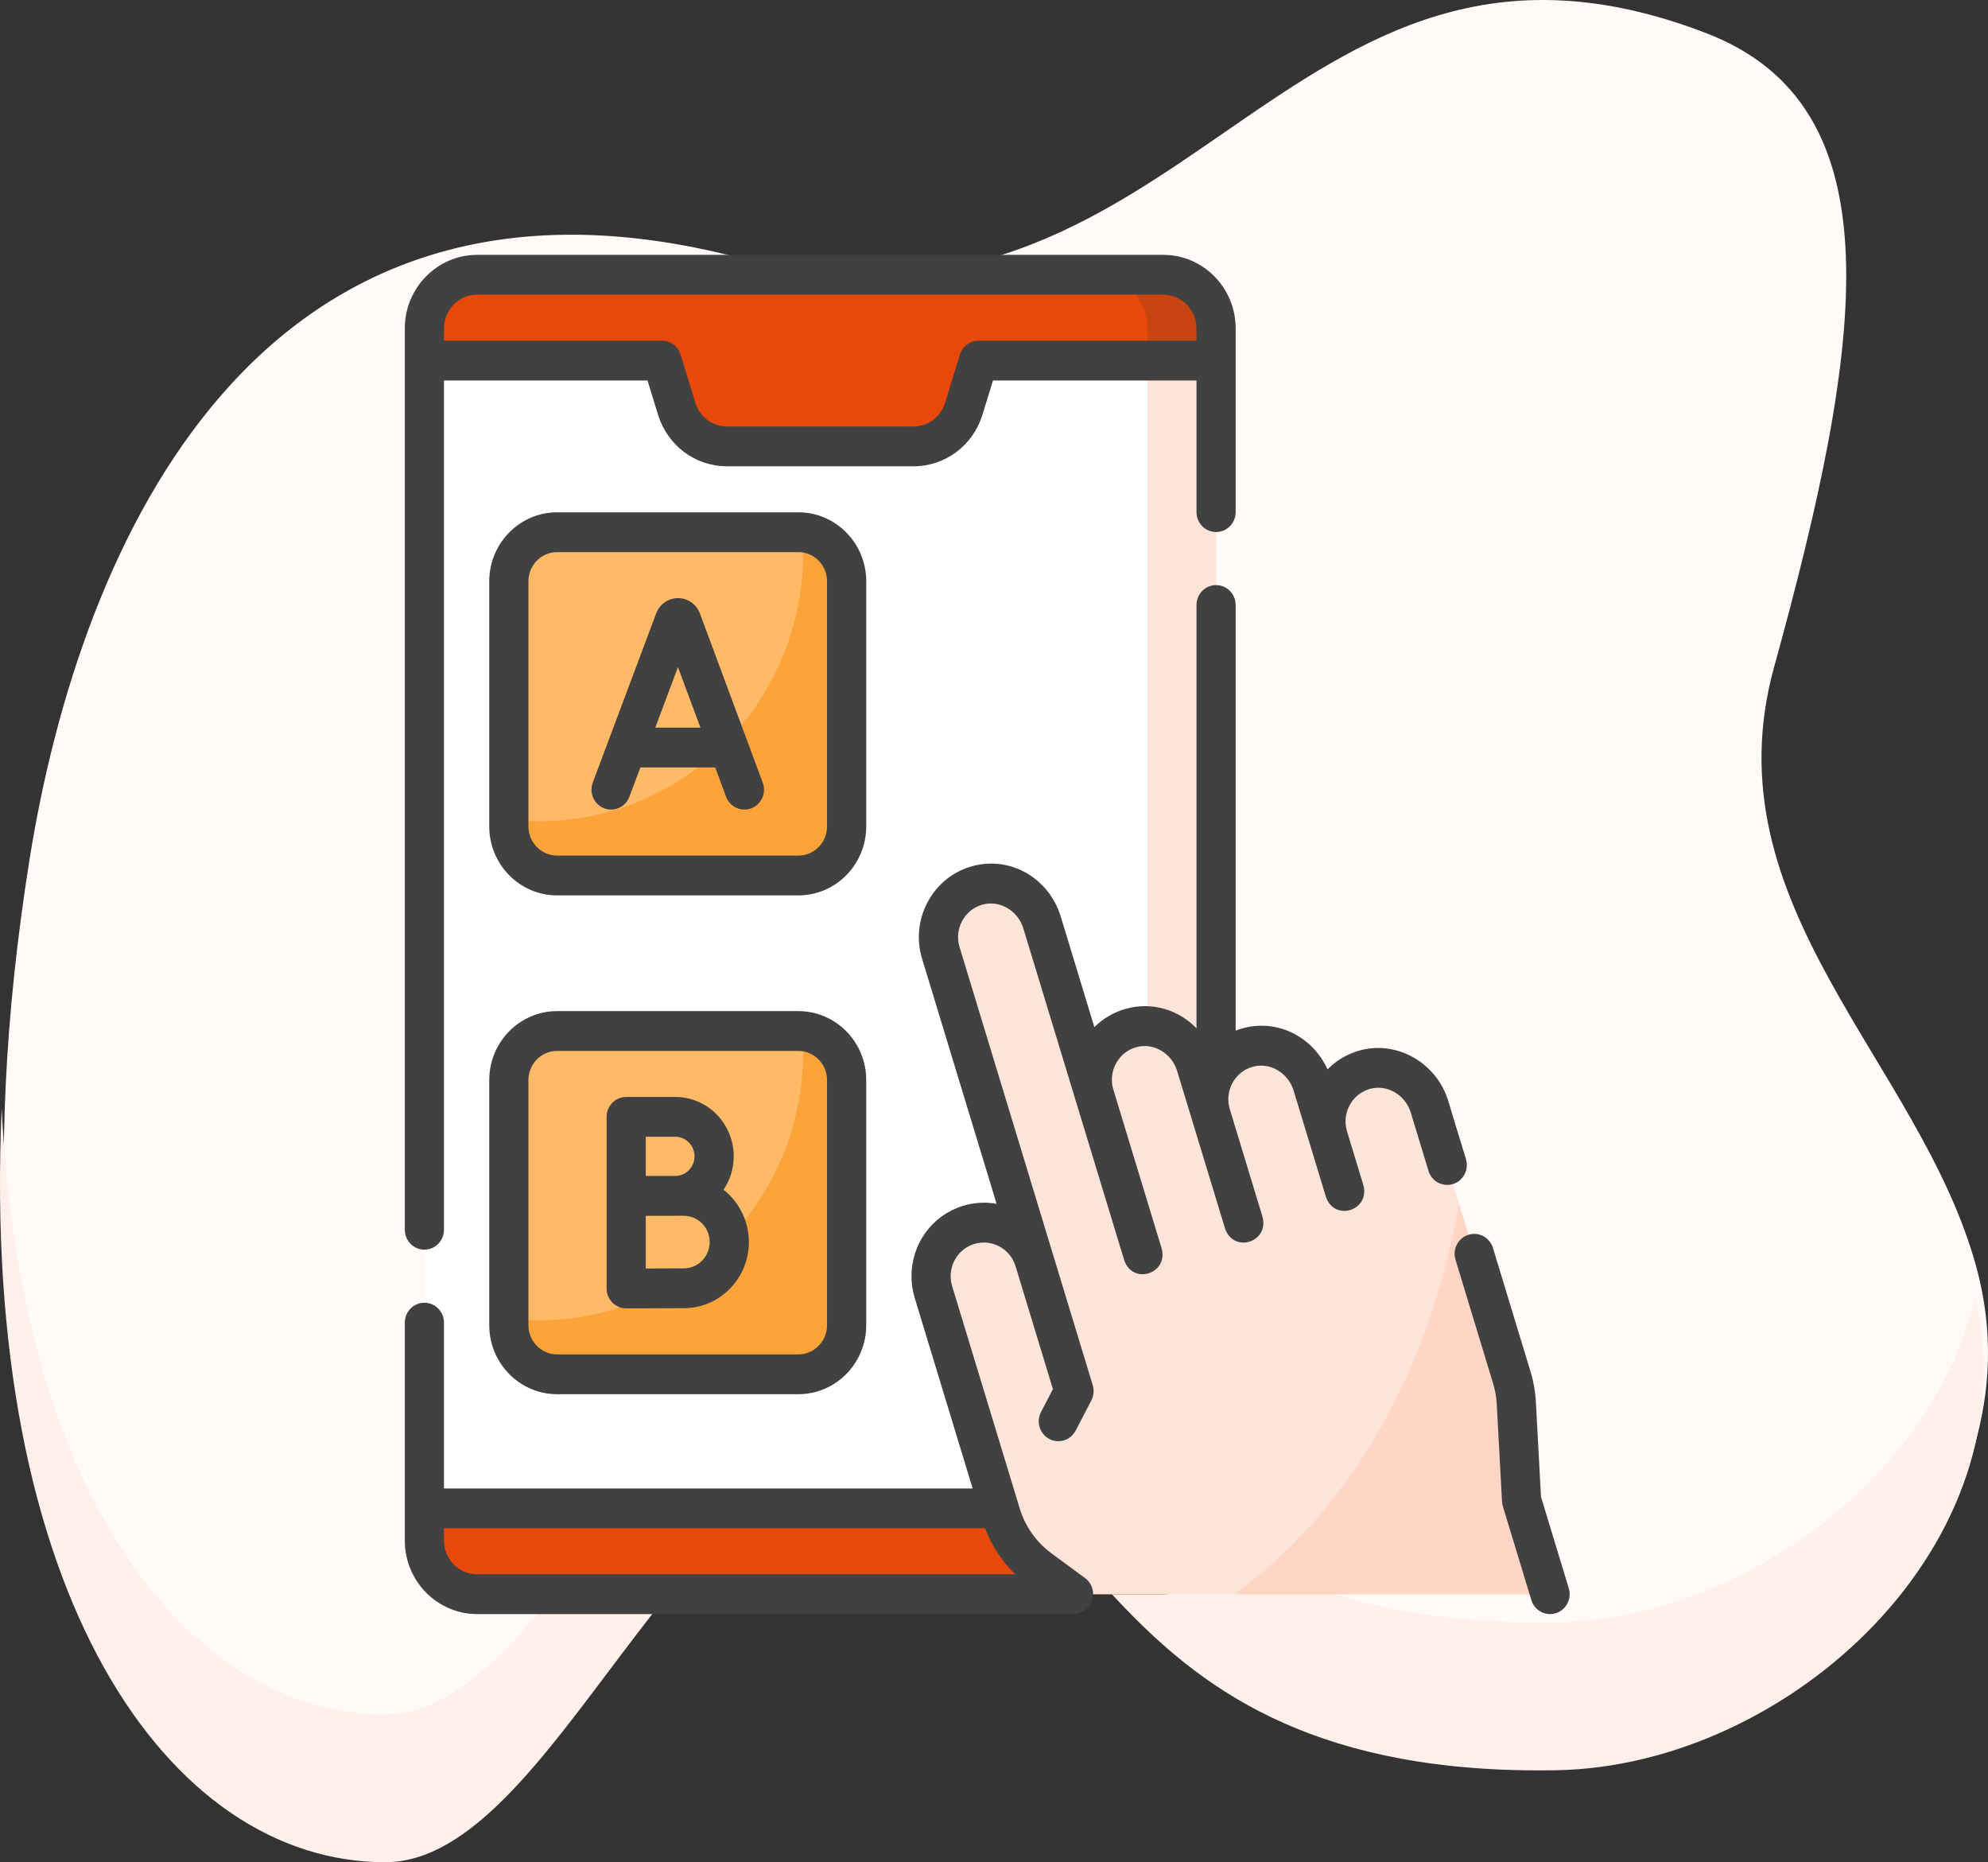
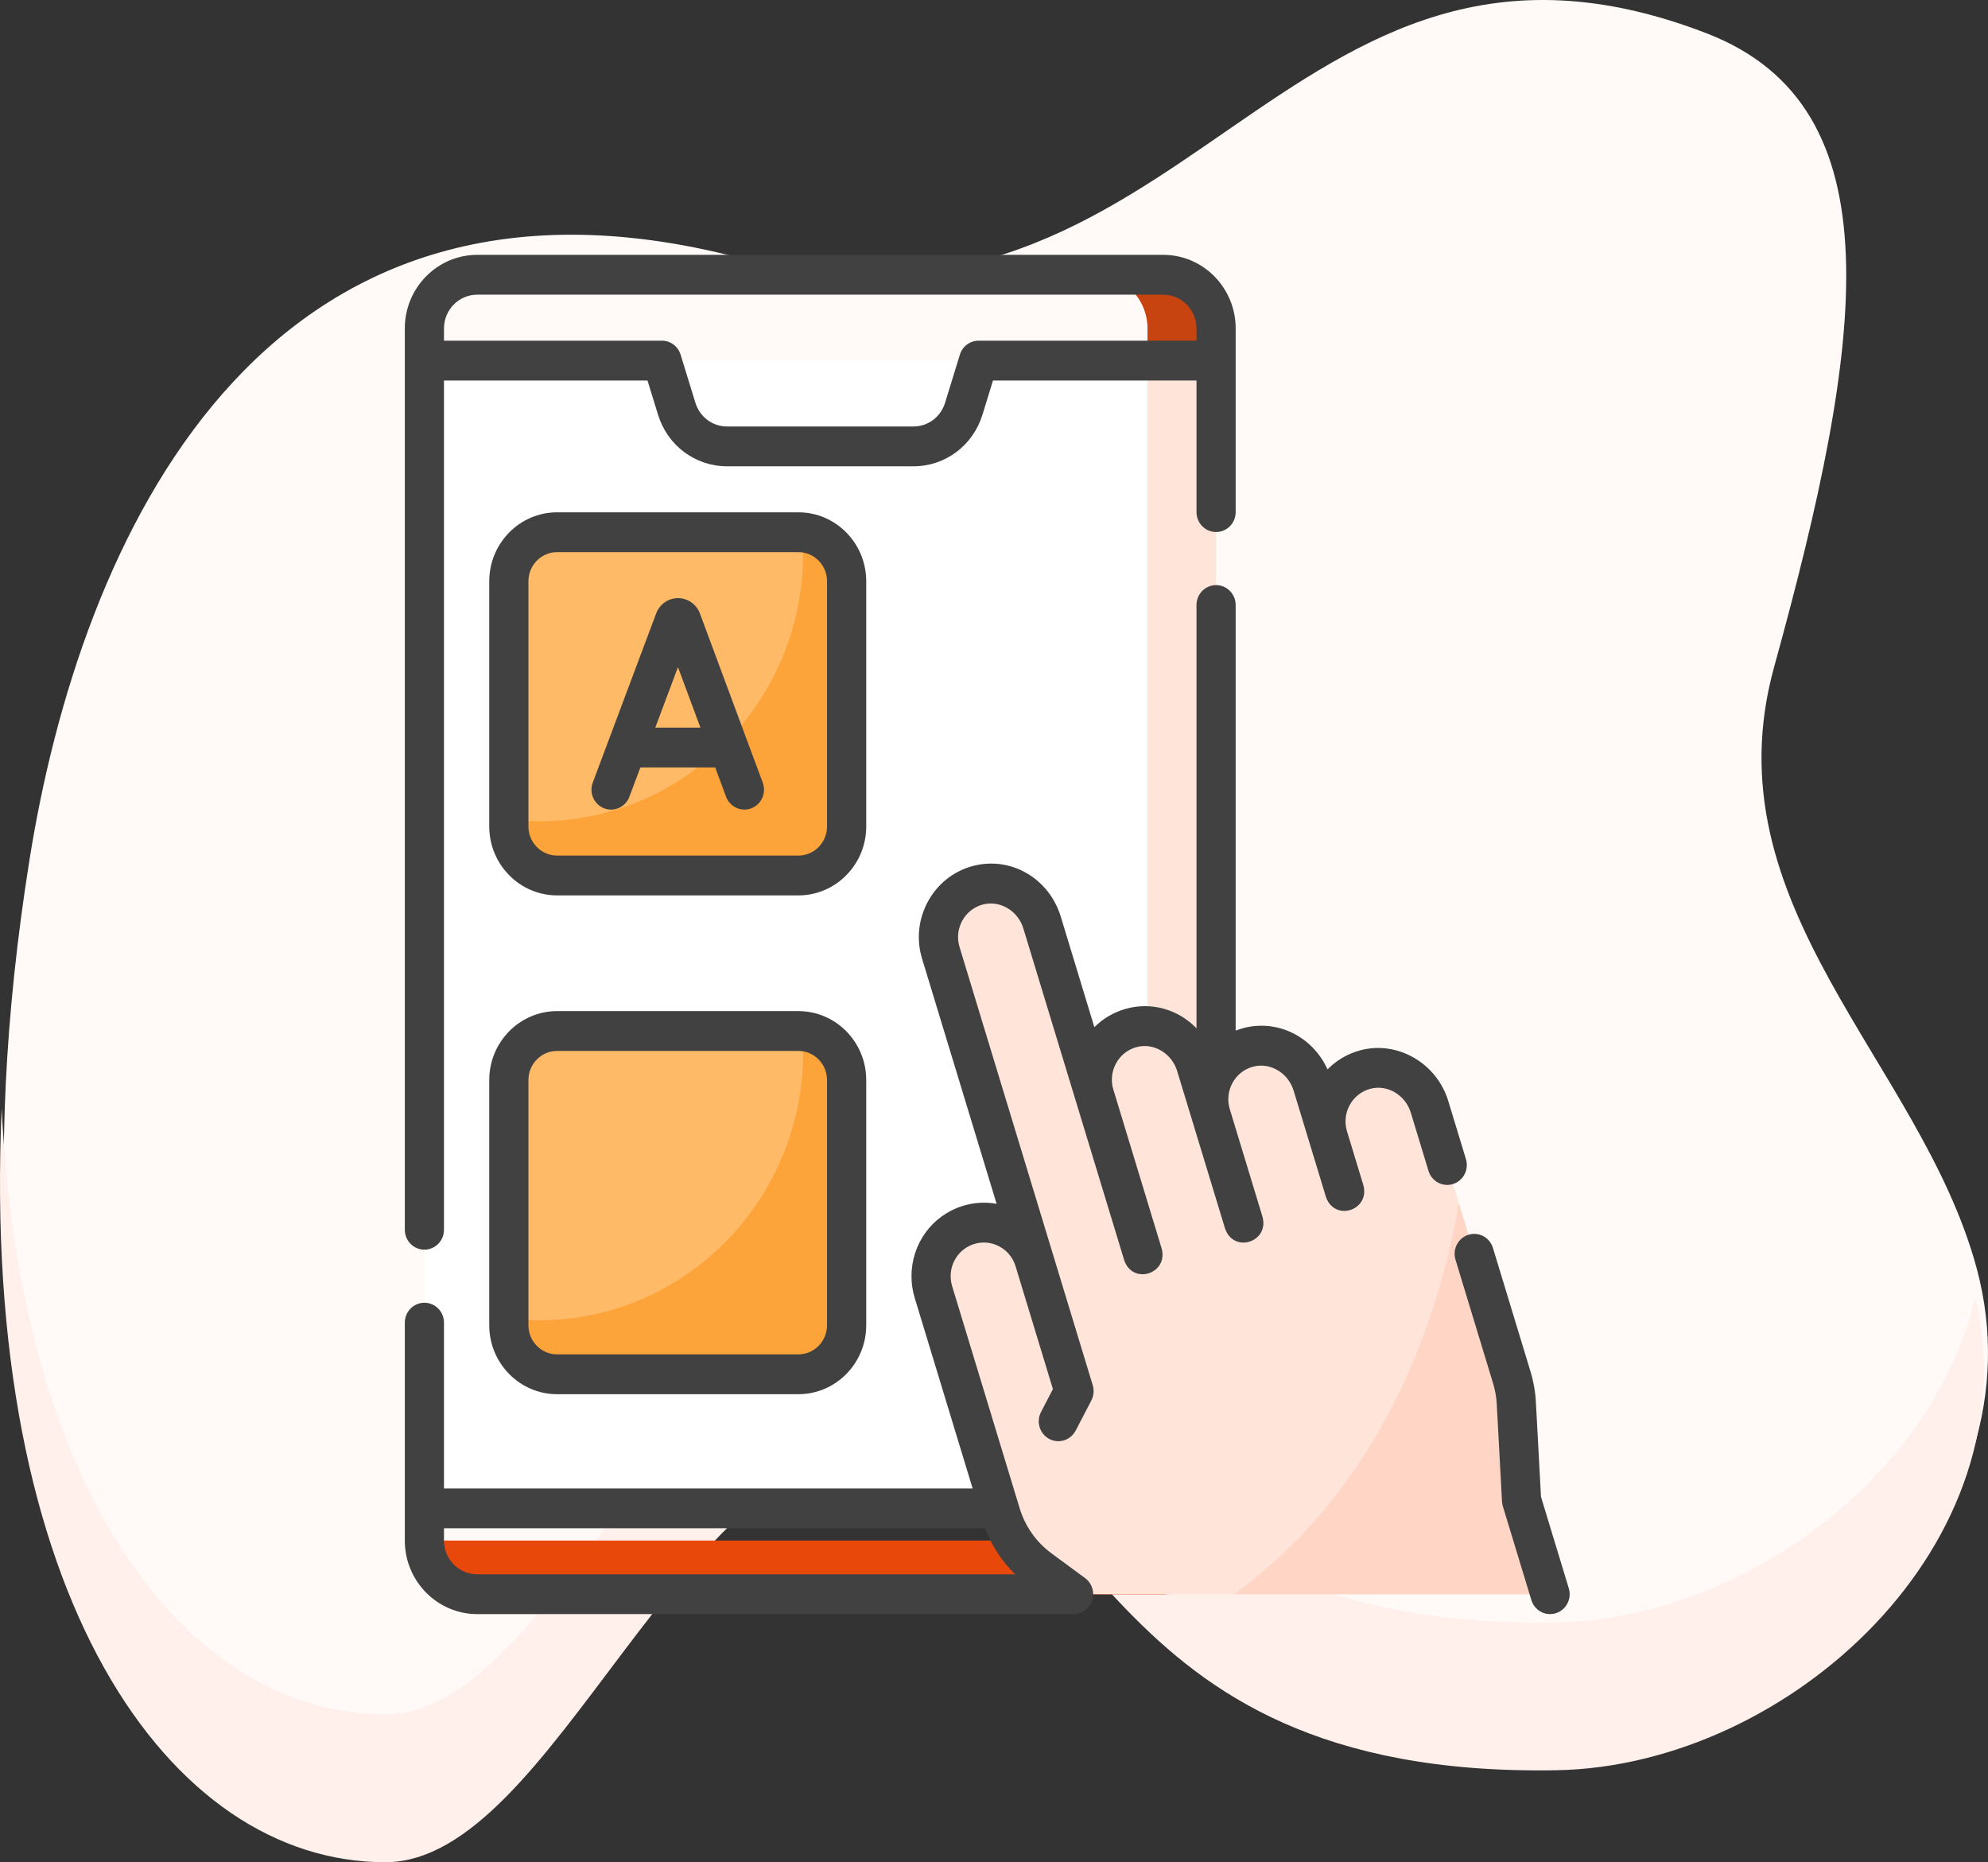
<svg xmlns="http://www.w3.org/2000/svg" width="126" height="118" viewBox="0 0 126 118" fill="none">
  <rect x="0" y="0" width="126" height="118" fill="#333333" stroke="none" />
  <path d="M46.816 16.325C16.369 8.418 5.064 34.463 1.876 54.44C-4.545 94.673 8.924 116.906 24.661 116.906C35.403 116.906 43.248 90.435 56.803 90.435C70.358 90.435 68.931 111.61 98.891 111.078C113.868 110.815 129.562 96.256 125.285 80.375C121.763 67.305 108.245 57.441 112.445 42.261C118.147 21.618 120.29 6.792 108.164 2.11C81.123 -8.327 75.351 23.736 46.816 16.325Z" fill="#FFFAF8" />
  <path d="M98.647 102.797C68.687 103.324 70.113 82.154 56.559 82.154C43.005 82.154 35.159 108.625 24.418 108.625C12.173 108.625 1.302 95.154 0.107 70.218C-1.262 101.136 10.717 118 24.418 118C35.158 118 43.005 91.529 56.559 91.529C70.113 91.529 68.686 112.704 98.647 112.172C113.405 111.909 128.842 97.773 125.202 82.167C122.498 93.649 110.351 102.587 98.647 102.797Z" fill="#FFF0EB" />
  <g clip-path="url(#clip0)">
    <path d="M26.899 22.849H77.076V95.579H26.899V22.849Z" fill="white" />
    <path d="M72.727 22.849H77.076V95.579H72.727V22.849Z" fill="#FFE4DA" />
-     <path d="M26.899 20.81V22.849H41.952L42.891 25.902C43.328 27.32 44.621 28.287 46.084 28.287H57.891C59.355 28.287 60.648 27.32 61.084 25.902L62.023 22.849H77.076V20.81C77.076 18.933 75.579 17.411 73.731 17.411H30.244C28.397 17.411 26.899 18.933 26.899 20.81V20.81Z" fill="#E8490A" />
    <path d="M73.731 17.411H69.382C71.23 17.411 72.728 18.933 72.728 20.81V22.849H77.076V20.81C77.076 18.933 75.579 17.411 73.731 17.411V17.411Z" fill="#C7430F" />
-     <path d="M77.076 97.618V95.579H26.899V97.618C26.899 99.495 28.397 101.017 30.244 101.017H73.731C75.579 101.017 77.076 99.495 77.076 97.618V97.618Z" fill="#E8490A" />
+     <path d="M77.076 97.618H26.899V97.618C26.899 99.495 28.397 101.017 30.244 101.017H73.731C75.579 101.017 77.076 99.495 77.076 97.618V97.618Z" fill="#E8490A" />
    <path d="M72.728 95.579V97.618C72.728 99.495 71.23 101.017 69.382 101.017H73.731C75.579 101.017 77.076 99.495 77.076 97.618V95.579H72.728Z" fill="#C7430F" />
    <path d="M65.905 99.441L68.043 101.017H98.245L96.438 95.074L96.106 88.914C96.076 88.359 95.979 87.81 95.818 87.279L90.604 70.134C90.069 68.374 88.265 67.297 86.514 67.778C84.676 68.283 83.631 70.23 84.189 72.063L83.175 68.731C82.64 66.971 80.836 65.894 79.085 66.375C77.247 66.88 76.202 68.827 76.76 70.66L75.796 67.49C75.26 65.73 73.457 64.653 71.706 65.134C69.868 65.639 68.823 67.586 69.38 69.419L66.046 58.456C65.511 56.696 63.707 55.619 61.956 56.1C60.118 56.605 59.073 58.552 59.63 60.385L65.555 79.868C65.01 78.075 63.137 77.07 61.371 77.624C59.606 78.178 58.617 80.081 59.163 81.874L63.442 95.945C63.869 97.35 64.733 98.577 65.905 99.441V99.441Z" fill="#FFE4DA" />
    <path d="M78.219 101.017H98.244L96.438 95.074L96.106 88.914C96.076 88.359 95.979 87.81 95.818 87.279L92.467 76.261C91.173 83.619 87.663 94.112 78.219 101.017V101.017Z" fill="#FFD5C6" />
    <path d="M50.602 55.476H35.31C33.62 55.476 32.251 54.085 32.251 52.369V36.833C32.251 35.117 33.62 33.726 35.31 33.726H50.602C52.291 33.726 53.66 35.117 53.66 36.833V52.369C53.66 54.085 52.291 55.476 50.602 55.476Z" fill="#FFBA68" />
    <path d="M50.859 33.725C50.891 34.156 50.907 34.592 50.907 35.032C50.907 44.428 43.41 52.044 34.162 52.044C33.516 52.044 32.878 52.006 32.251 51.933V52.355C32.251 54.071 33.62 55.462 35.309 55.462H50.601C52.29 55.462 53.66 54.071 53.66 52.355V36.819C53.66 35.191 52.427 33.858 50.859 33.725Z" fill="#FCA339" />
    <path d="M50.602 87.083H35.31C33.621 87.083 32.252 85.692 32.252 83.976V68.439C32.252 66.723 33.621 65.332 35.31 65.332H50.602C52.291 65.332 53.66 66.723 53.66 68.439V83.976C53.66 85.692 52.291 87.083 50.602 87.083V87.083Z" fill="#FFBA68" />
    <path d="M50.858 65.34C50.891 65.771 50.907 66.207 50.907 66.647C50.907 76.043 43.41 83.66 34.162 83.66C33.516 83.66 32.878 83.621 32.251 83.549V83.97C32.251 85.686 33.62 87.078 35.309 87.078H50.601C52.29 87.078 53.66 85.686 53.66 83.97V68.434C53.66 66.806 52.427 65.473 50.858 65.34Z" fill="#FCA339" />
    <path d="M26.898 79.185C27.584 79.185 28.14 78.62 28.14 77.923V24.11H41.039L41.706 26.278C42.307 28.234 44.067 29.548 46.084 29.548H57.891C59.908 29.548 61.667 28.234 62.269 26.278L62.936 24.11H75.834V32.45C75.834 33.147 76.39 33.712 77.076 33.712C77.762 33.712 78.317 33.147 78.317 32.45V22.852C78.317 22.851 78.318 22.85 78.318 22.849C78.318 22.848 78.317 22.847 78.317 22.846V20.809C78.317 18.24 76.26 16.149 73.731 16.149H30.244C27.715 16.149 25.657 18.24 25.657 20.809V77.923C25.657 78.62 26.212 79.185 26.898 79.185V79.185ZM30.244 18.673H73.731C74.891 18.673 75.834 19.631 75.834 20.809V21.587H62.023C61.48 21.587 60.999 21.946 60.837 22.473L59.898 25.525C59.623 26.422 58.816 27.025 57.891 27.025H46.084C45.159 27.025 44.352 26.422 44.076 25.525L43.137 22.473C42.975 21.946 42.495 21.587 41.952 21.587H28.14V20.809C28.14 19.631 29.084 18.673 30.244 18.673V18.673Z" fill="#414141" />
    <path d="M92.912 73.449L91.79 69.761C91.057 67.349 88.544 65.913 86.189 66.56C85.399 66.777 84.698 67.192 84.138 67.763C83.201 65.684 80.953 64.554 78.76 65.157C78.609 65.199 78.462 65.25 78.317 65.305V38.338C78.317 37.641 77.762 37.076 77.076 37.076C76.39 37.076 75.834 37.641 75.834 38.338V65.158C74.704 63.99 73.028 63.465 71.38 63.916C70.605 64.129 69.916 64.532 69.361 65.086L67.232 58.083C66.487 55.632 64.028 54.226 61.631 54.882C60.417 55.216 59.414 56.015 58.809 57.133C58.203 58.251 58.073 59.539 58.444 60.757L63.165 76.281C62.453 76.152 61.715 76.195 61.004 76.418C59.07 77.026 57.77 78.815 57.77 80.871C57.77 81.331 57.839 81.793 57.976 82.247L61.646 94.317H28.14V83.811C28.14 83.114 27.584 82.549 26.898 82.549C26.212 82.549 25.657 83.114 25.657 83.811V97.619C25.657 100.188 27.715 102.278 30.245 102.278H68.039C68.04 102.278 68.04 102.278 68.041 102.278C68.425 102.278 68.804 102.098 69.047 101.757C69.45 101.193 69.326 100.404 68.771 99.995L66.635 98.422C65.673 97.711 64.979 96.726 64.627 95.574L60.349 81.505C60.286 81.294 60.253 81.08 60.253 80.871C60.253 79.928 60.85 79.108 61.737 78.829C62.274 78.661 62.844 78.715 63.341 78.982C63.837 79.248 64.201 79.693 64.367 80.236C64.367 80.237 66.734 88.021 66.734 88.021L65.98 89.472C65.66 90.088 65.892 90.851 66.499 91.177C66.683 91.276 66.882 91.323 67.077 91.323C67.523 91.323 67.954 91.078 68.177 90.65L69.171 88.737C69.324 88.441 69.356 88.095 69.259 87.776L60.817 60.012C60.647 59.453 60.706 58.863 60.984 58.35C61.262 57.838 61.722 57.471 62.278 57.319C63.358 57.023 64.516 57.7 64.859 58.828L71.254 79.858C71.799 81.442 74.058 80.718 73.627 79.113L70.566 69.046C70.564 69.042 70.563 69.038 70.561 69.034C70.396 68.478 70.457 67.893 70.733 67.383C71.011 66.871 71.471 66.505 72.027 66.352C73.107 66.055 74.265 66.734 74.608 67.865L77.646 77.851C78.191 79.435 80.451 78.712 80.019 77.106L77.948 70.295C77.947 70.292 77.947 70.29 77.946 70.287C77.776 69.727 77.835 69.137 78.113 68.624C78.391 68.112 78.85 67.746 79.408 67.593C80.488 67.296 81.645 67.975 81.989 69.103L84.038 75.844C84.584 77.429 86.843 76.705 86.411 75.1L85.369 71.672C85.206 71.118 85.267 70.535 85.542 70.027C85.82 69.515 86.28 69.149 86.838 68.996C87.917 68.698 89.074 69.376 89.417 70.506L90.539 74.195C90.742 74.86 91.437 75.233 92.093 75.027C92.748 74.822 93.115 74.115 92.912 73.449V73.449ZM28.14 97.618V96.84H62.434C62.855 97.95 63.502 98.938 64.343 99.755H30.244C29.084 99.755 28.14 98.796 28.14 97.618Z" fill="#414141" />
    <path d="M99.431 100.644L97.669 94.849L97.345 88.85C97.312 88.194 97.197 87.539 97.004 86.907L94.623 79.075C94.42 78.409 93.725 78.037 93.07 78.242C92.414 78.448 92.047 79.154 92.249 79.82L94.631 87.654C94.764 88.087 94.842 88.533 94.865 88.984L95.198 95.142C95.204 95.245 95.222 95.347 95.251 95.446L97.058 101.389C97.222 101.931 97.714 102.278 98.244 102.278C98.365 102.278 98.489 102.26 98.611 102.222C99.266 102.016 99.633 101.31 99.431 100.644V100.644Z" fill="#414141" />
    <path d="M54.902 36.832C54.902 34.423 52.972 32.463 50.602 32.463H35.309C32.938 32.463 31.009 34.423 31.009 36.832V52.368C31.009 54.777 32.938 56.737 35.309 56.737H50.602C52.972 56.737 54.902 54.778 54.902 52.368V36.832ZM52.418 52.368C52.418 53.386 51.603 54.214 50.602 54.214H35.309C34.307 54.214 33.492 53.386 33.492 52.368V36.832C33.492 35.814 34.307 34.986 35.309 34.986H50.602C51.603 34.986 52.418 35.814 52.418 36.832V52.368Z" fill="#414141" />
    <path d="M44.36 38.87C44.355 38.859 44.351 38.847 44.346 38.836C44.117 38.268 43.578 37.901 42.974 37.901C42.973 37.901 42.973 37.901 42.972 37.901C42.368 37.902 41.829 38.27 41.6 38.838C41.596 38.848 41.592 38.857 41.589 38.867L37.569 49.59C37.325 50.24 37.647 50.969 38.288 51.218C38.928 51.466 39.646 51.139 39.89 50.488L40.587 48.63H45.33L46.019 50.484C46.207 50.989 46.679 51.3 47.181 51.3C47.327 51.3 47.475 51.274 47.619 51.219C48.261 50.973 48.585 50.245 48.343 49.593L44.36 38.87ZM41.532 46.106L42.969 42.273L44.393 46.106H41.532Z" fill="#414141" />
    <path d="M50.602 64.069H35.309C32.938 64.069 31.009 66.029 31.009 68.438V83.975C31.009 86.384 32.938 88.344 35.309 88.344H50.602C52.972 88.344 54.902 86.384 54.902 83.975V68.438C54.902 66.029 52.972 64.069 50.602 64.069ZM52.418 83.975C52.418 84.992 51.603 85.82 50.602 85.82H35.309C34.307 85.82 33.492 84.992 33.492 83.975V68.438C33.492 67.421 34.307 66.593 35.309 66.593H50.602C51.603 66.593 52.418 67.421 52.418 68.438V83.975Z" fill="#414141" />
-     <path d="M45.858 75.391C46.265 74.787 46.503 74.057 46.503 73.272C46.503 71.196 44.841 69.508 42.798 69.508H39.689C39.003 69.508 38.447 70.073 38.447 70.769V81.645C38.447 81.981 38.578 82.302 38.812 82.539C39.045 82.774 39.36 82.907 39.688 82.907H39.694C39.694 82.907 42.553 82.894 43.341 82.894C45.614 82.894 47.464 81.014 47.464 78.705C47.464 77.357 46.834 76.157 45.858 75.391ZM42.798 72.031C43.471 72.031 44.019 72.588 44.019 73.272C44.019 73.956 43.471 74.513 42.798 74.513C42.569 74.513 40.93 74.516 40.93 74.516V72.031H42.798ZM43.341 80.37C42.899 80.37 41.807 80.374 40.93 80.378V77.042C41.171 77.041 43.341 77.039 43.341 77.039C44.245 77.039 44.98 77.786 44.98 78.704C44.98 79.623 44.245 80.37 43.341 80.37Z" fill="#414141" />
  </g>
  <defs>
    <clipPath id="clip0">
      <rect width="84.775" height="86.129" fill="white" transform="translate(20.184 16.149)" />
    </clipPath>
  </defs>
</svg>